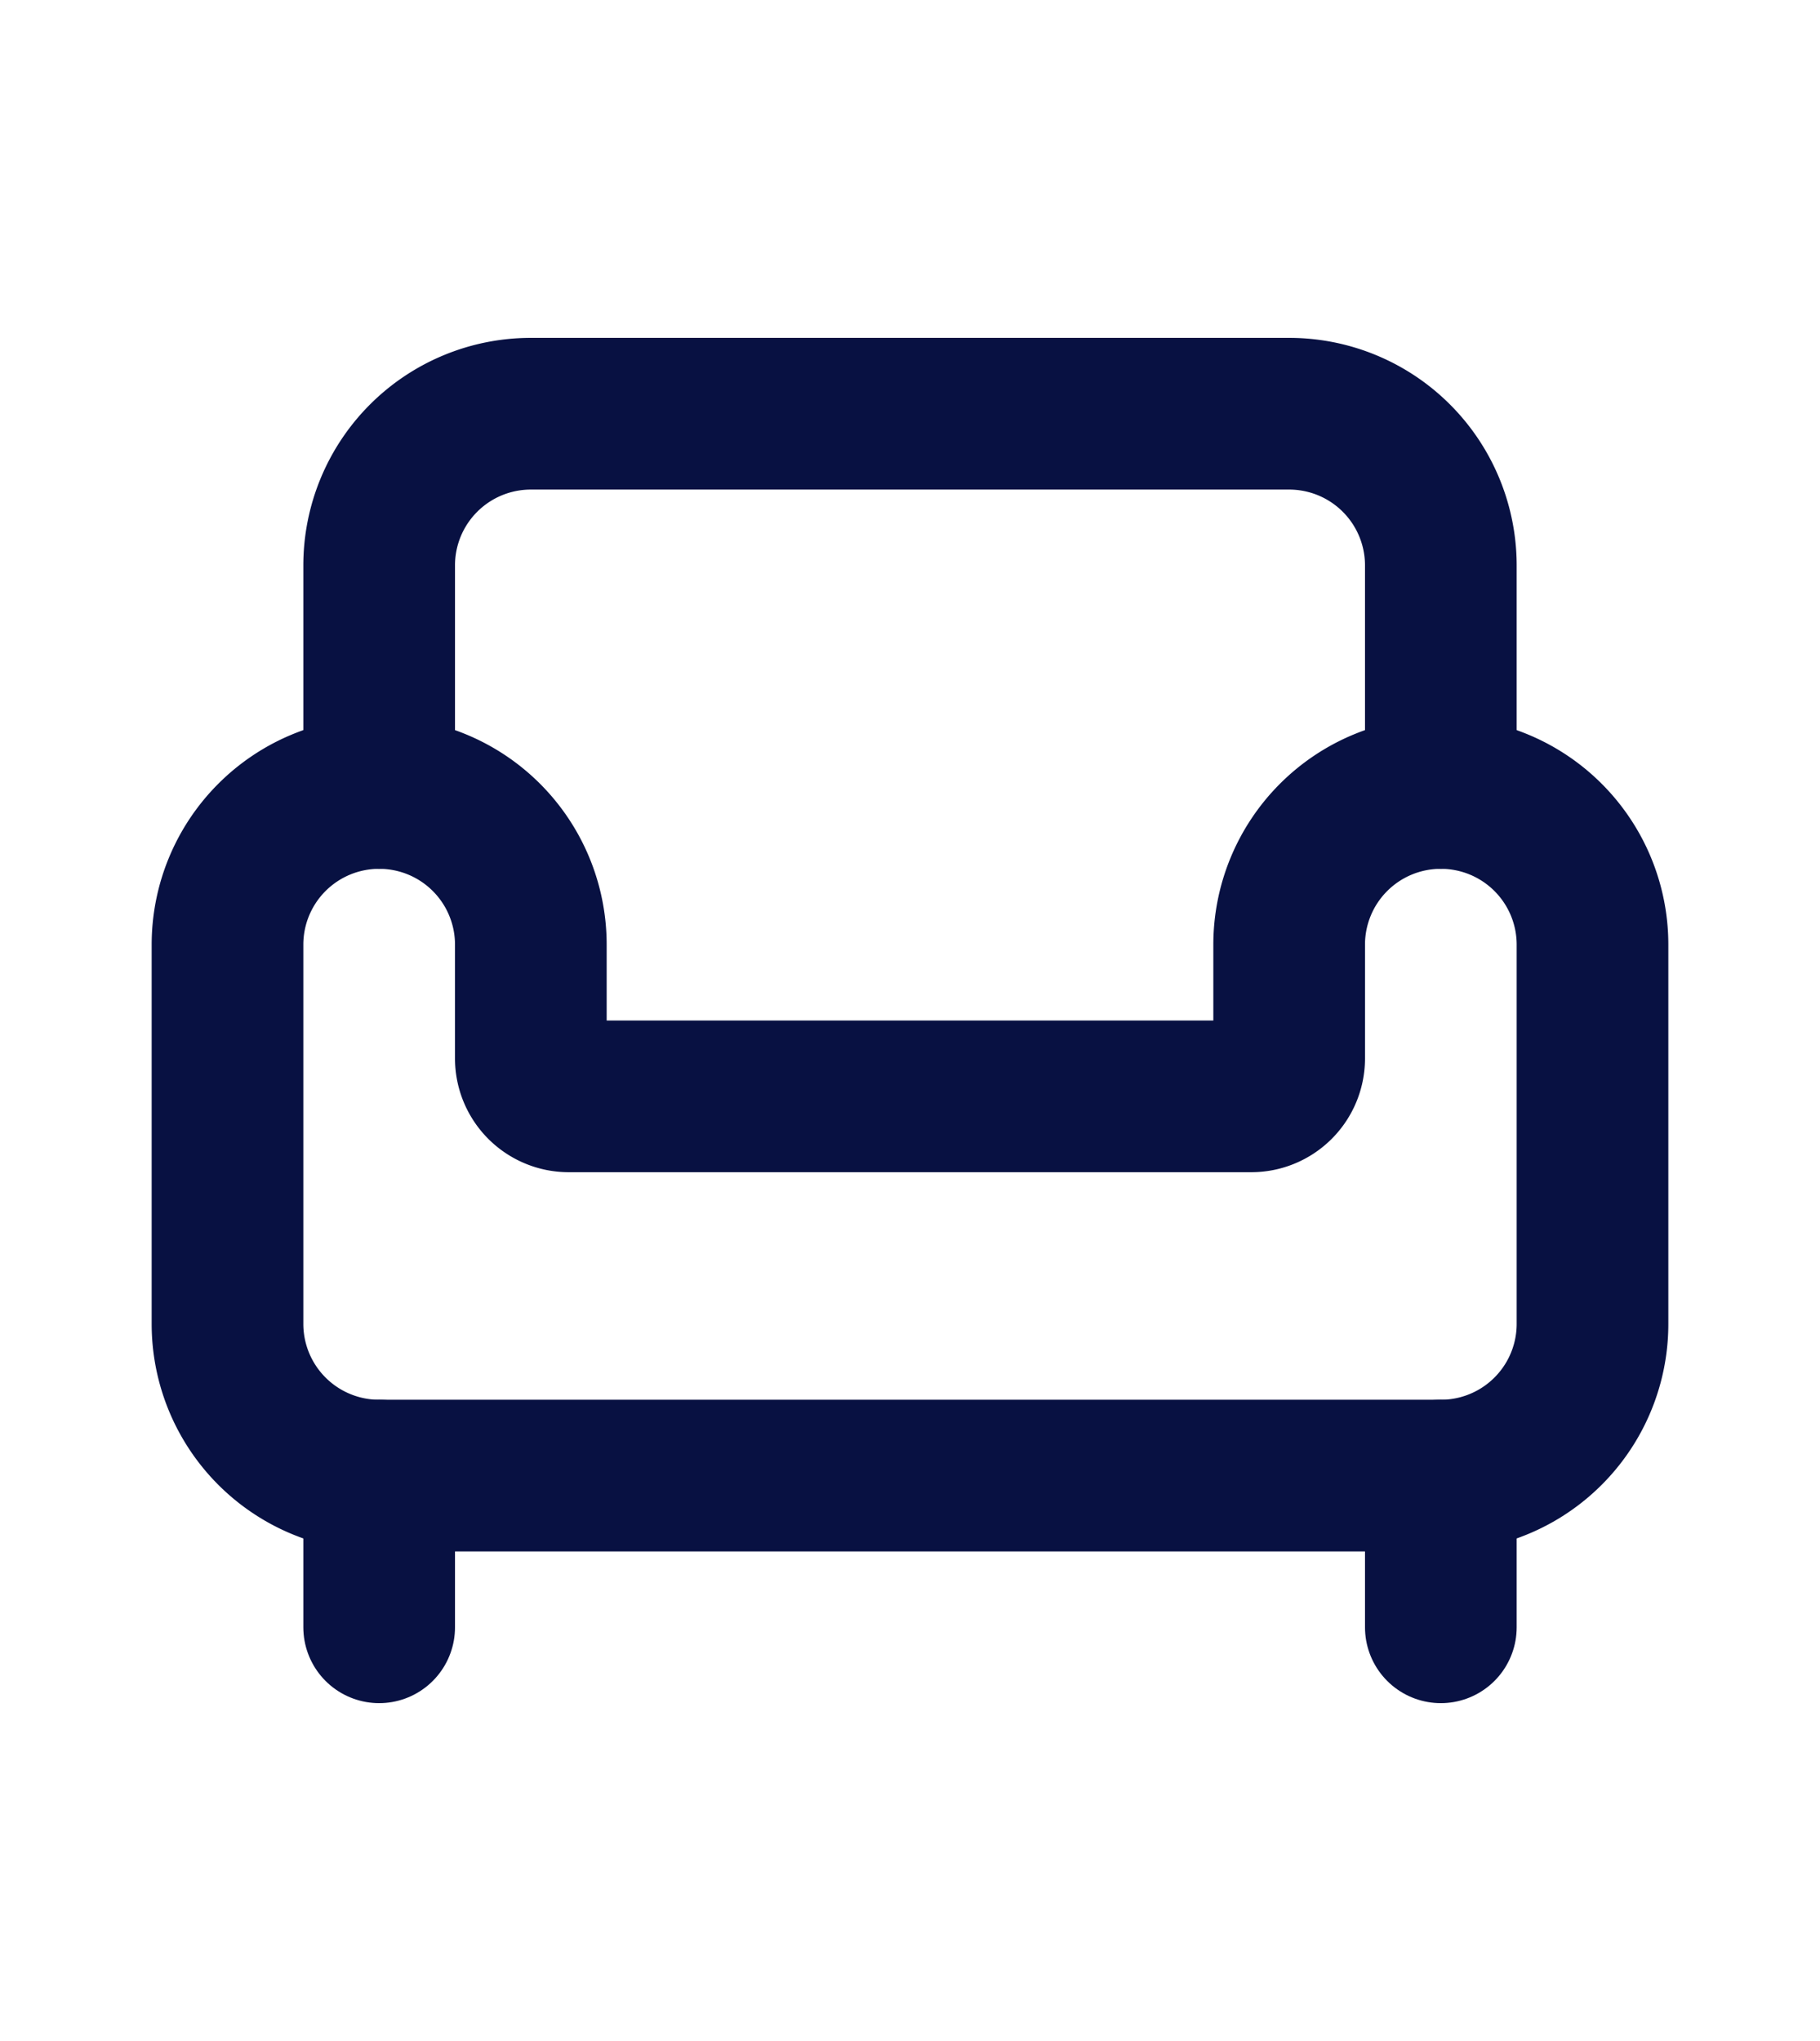
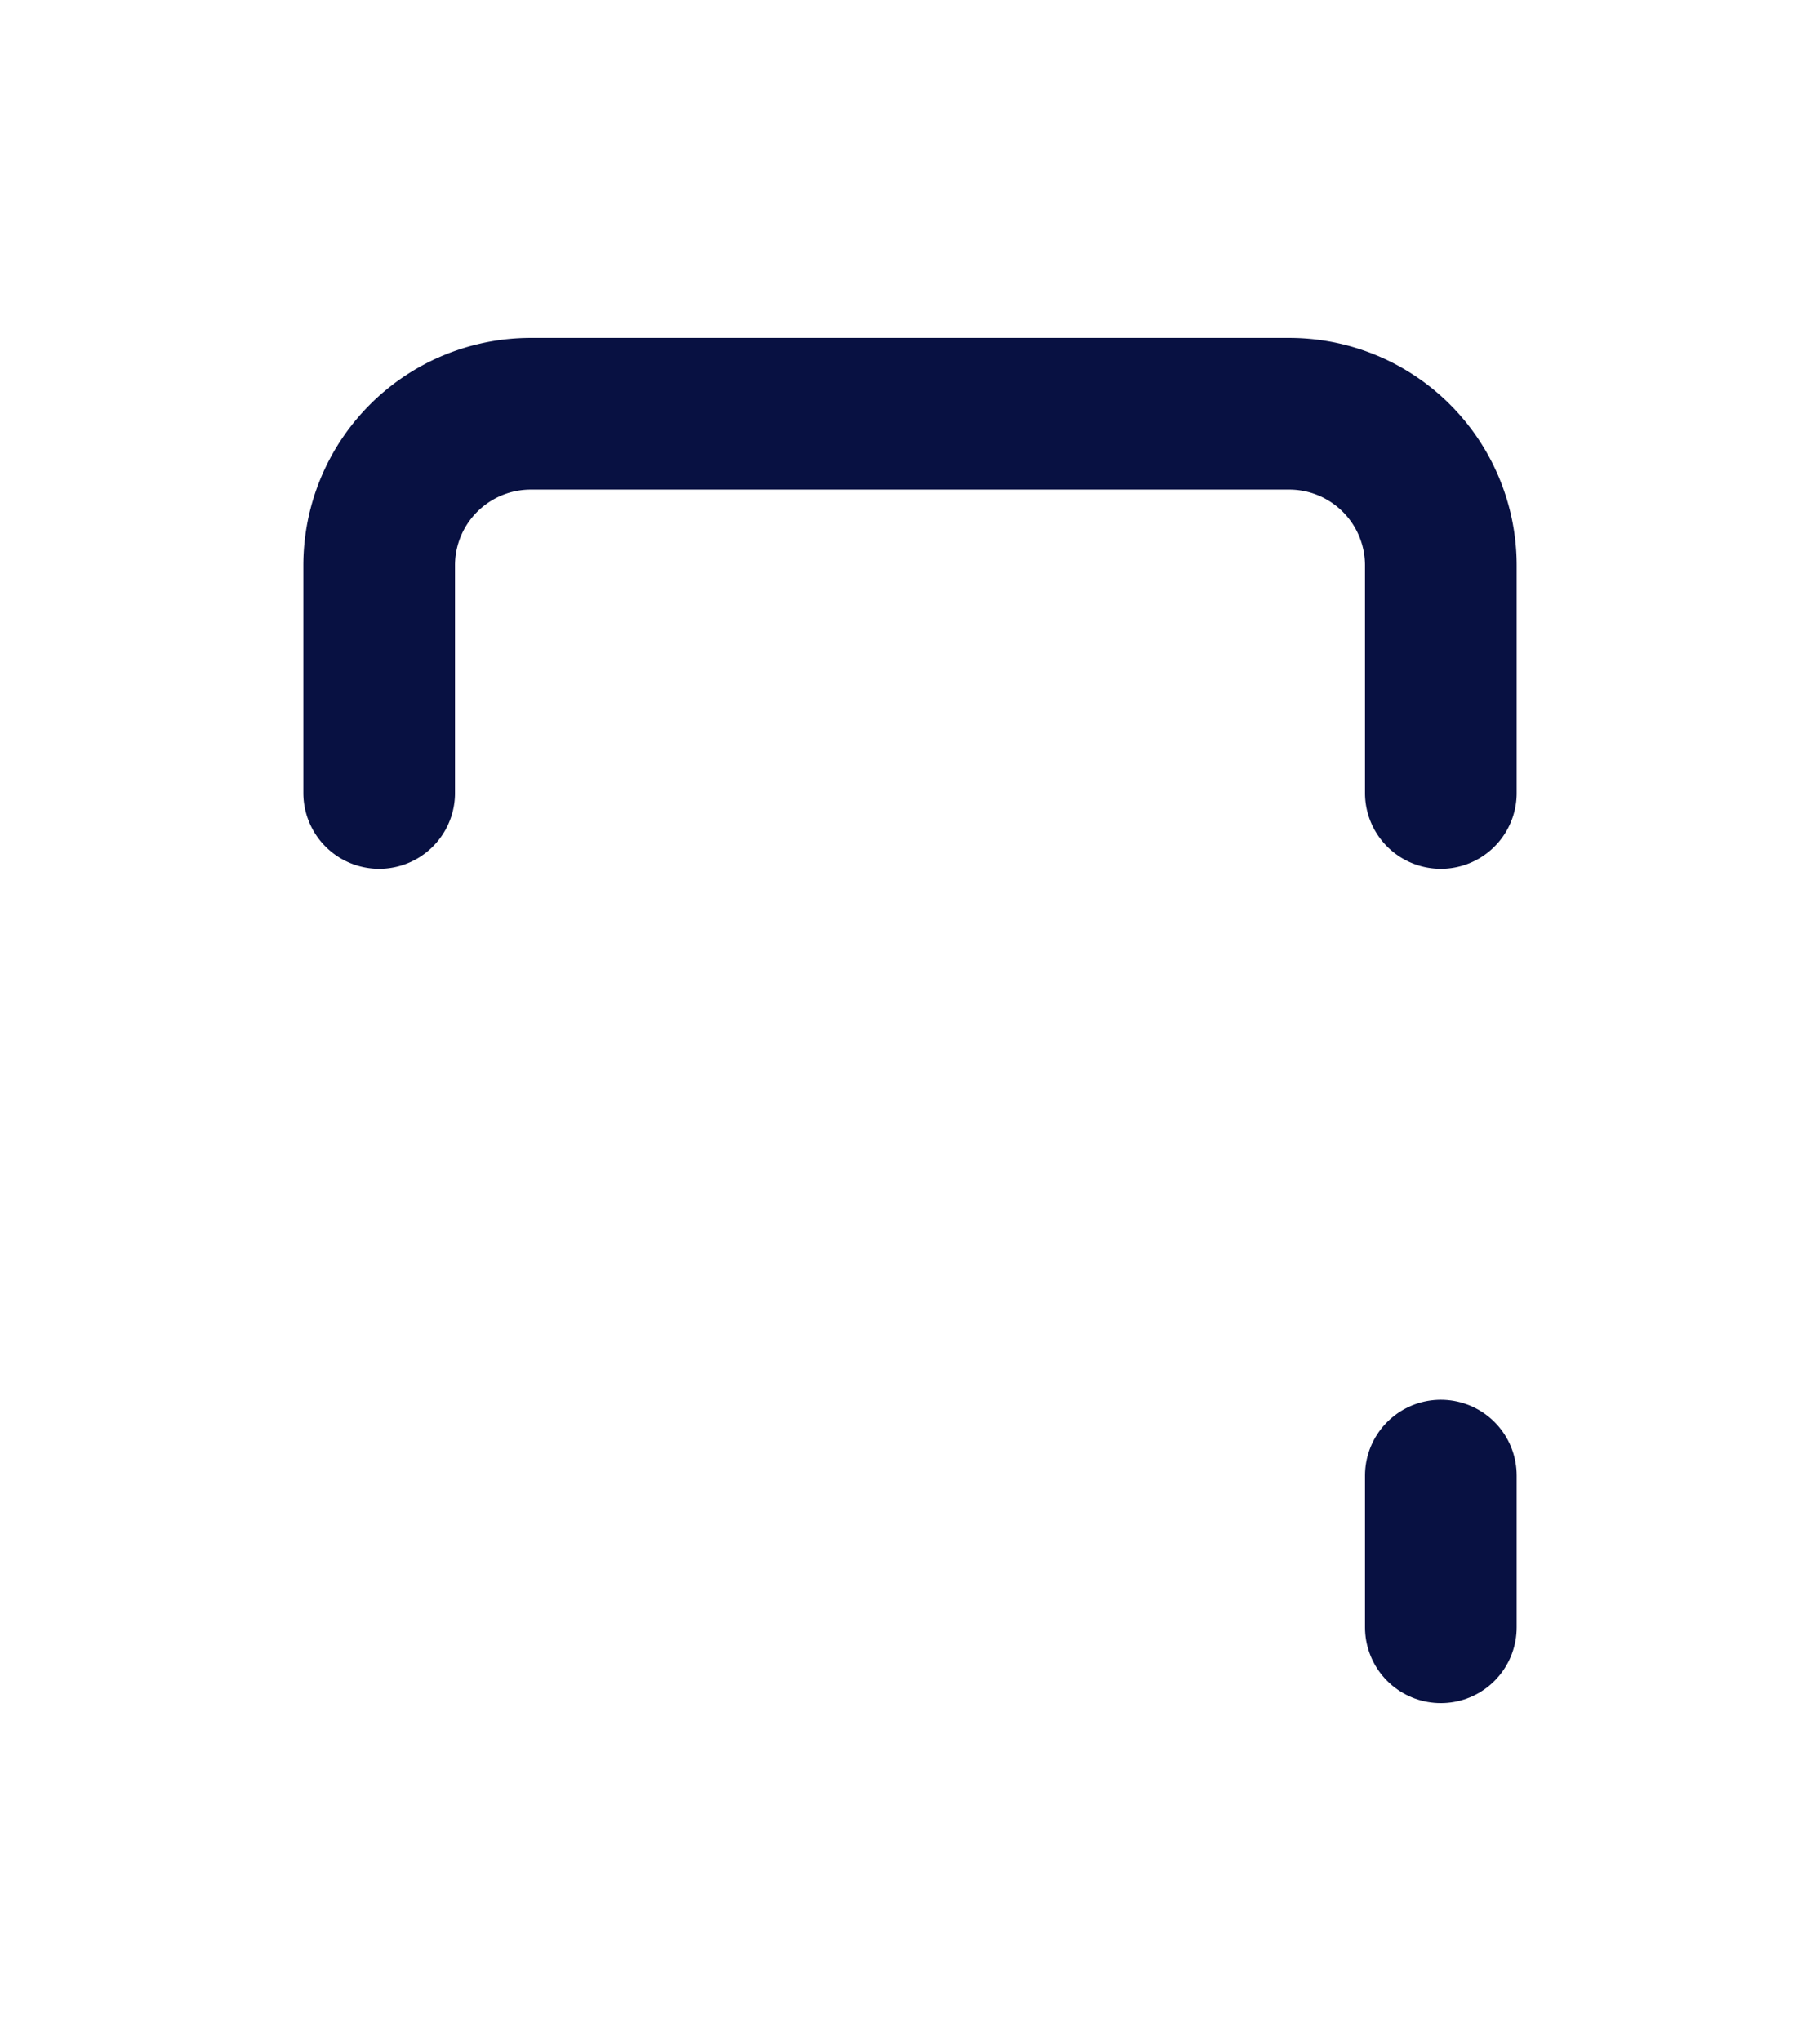
<svg xmlns="http://www.w3.org/2000/svg" class="lucide lucide-armchair-icon lucide-armchair" stroke-linejoin="round" stroke-linecap="round" stroke-width="2" stroke="#081142" fill="none" viewBox="0 0 24 24" height="74" width="66">
  <path d="M19 9V6a2 2 0 0 0-2-2H7a2 2 0 0 0-2 2v3" />
-   <path d="M3 16a2 2 0 0 0 2 2h14a2 2 0 0 0 2-2v-5a2 2 0 0 0-4 0v1.5a.5.5 0 0 1-.5.5h-9a.5.5 0 0 1-.5-.5V11a2 2 0 0 0-4 0z" />
-   <path d="M5 18v2" />
  <path d="M19 18v2" />
</svg>